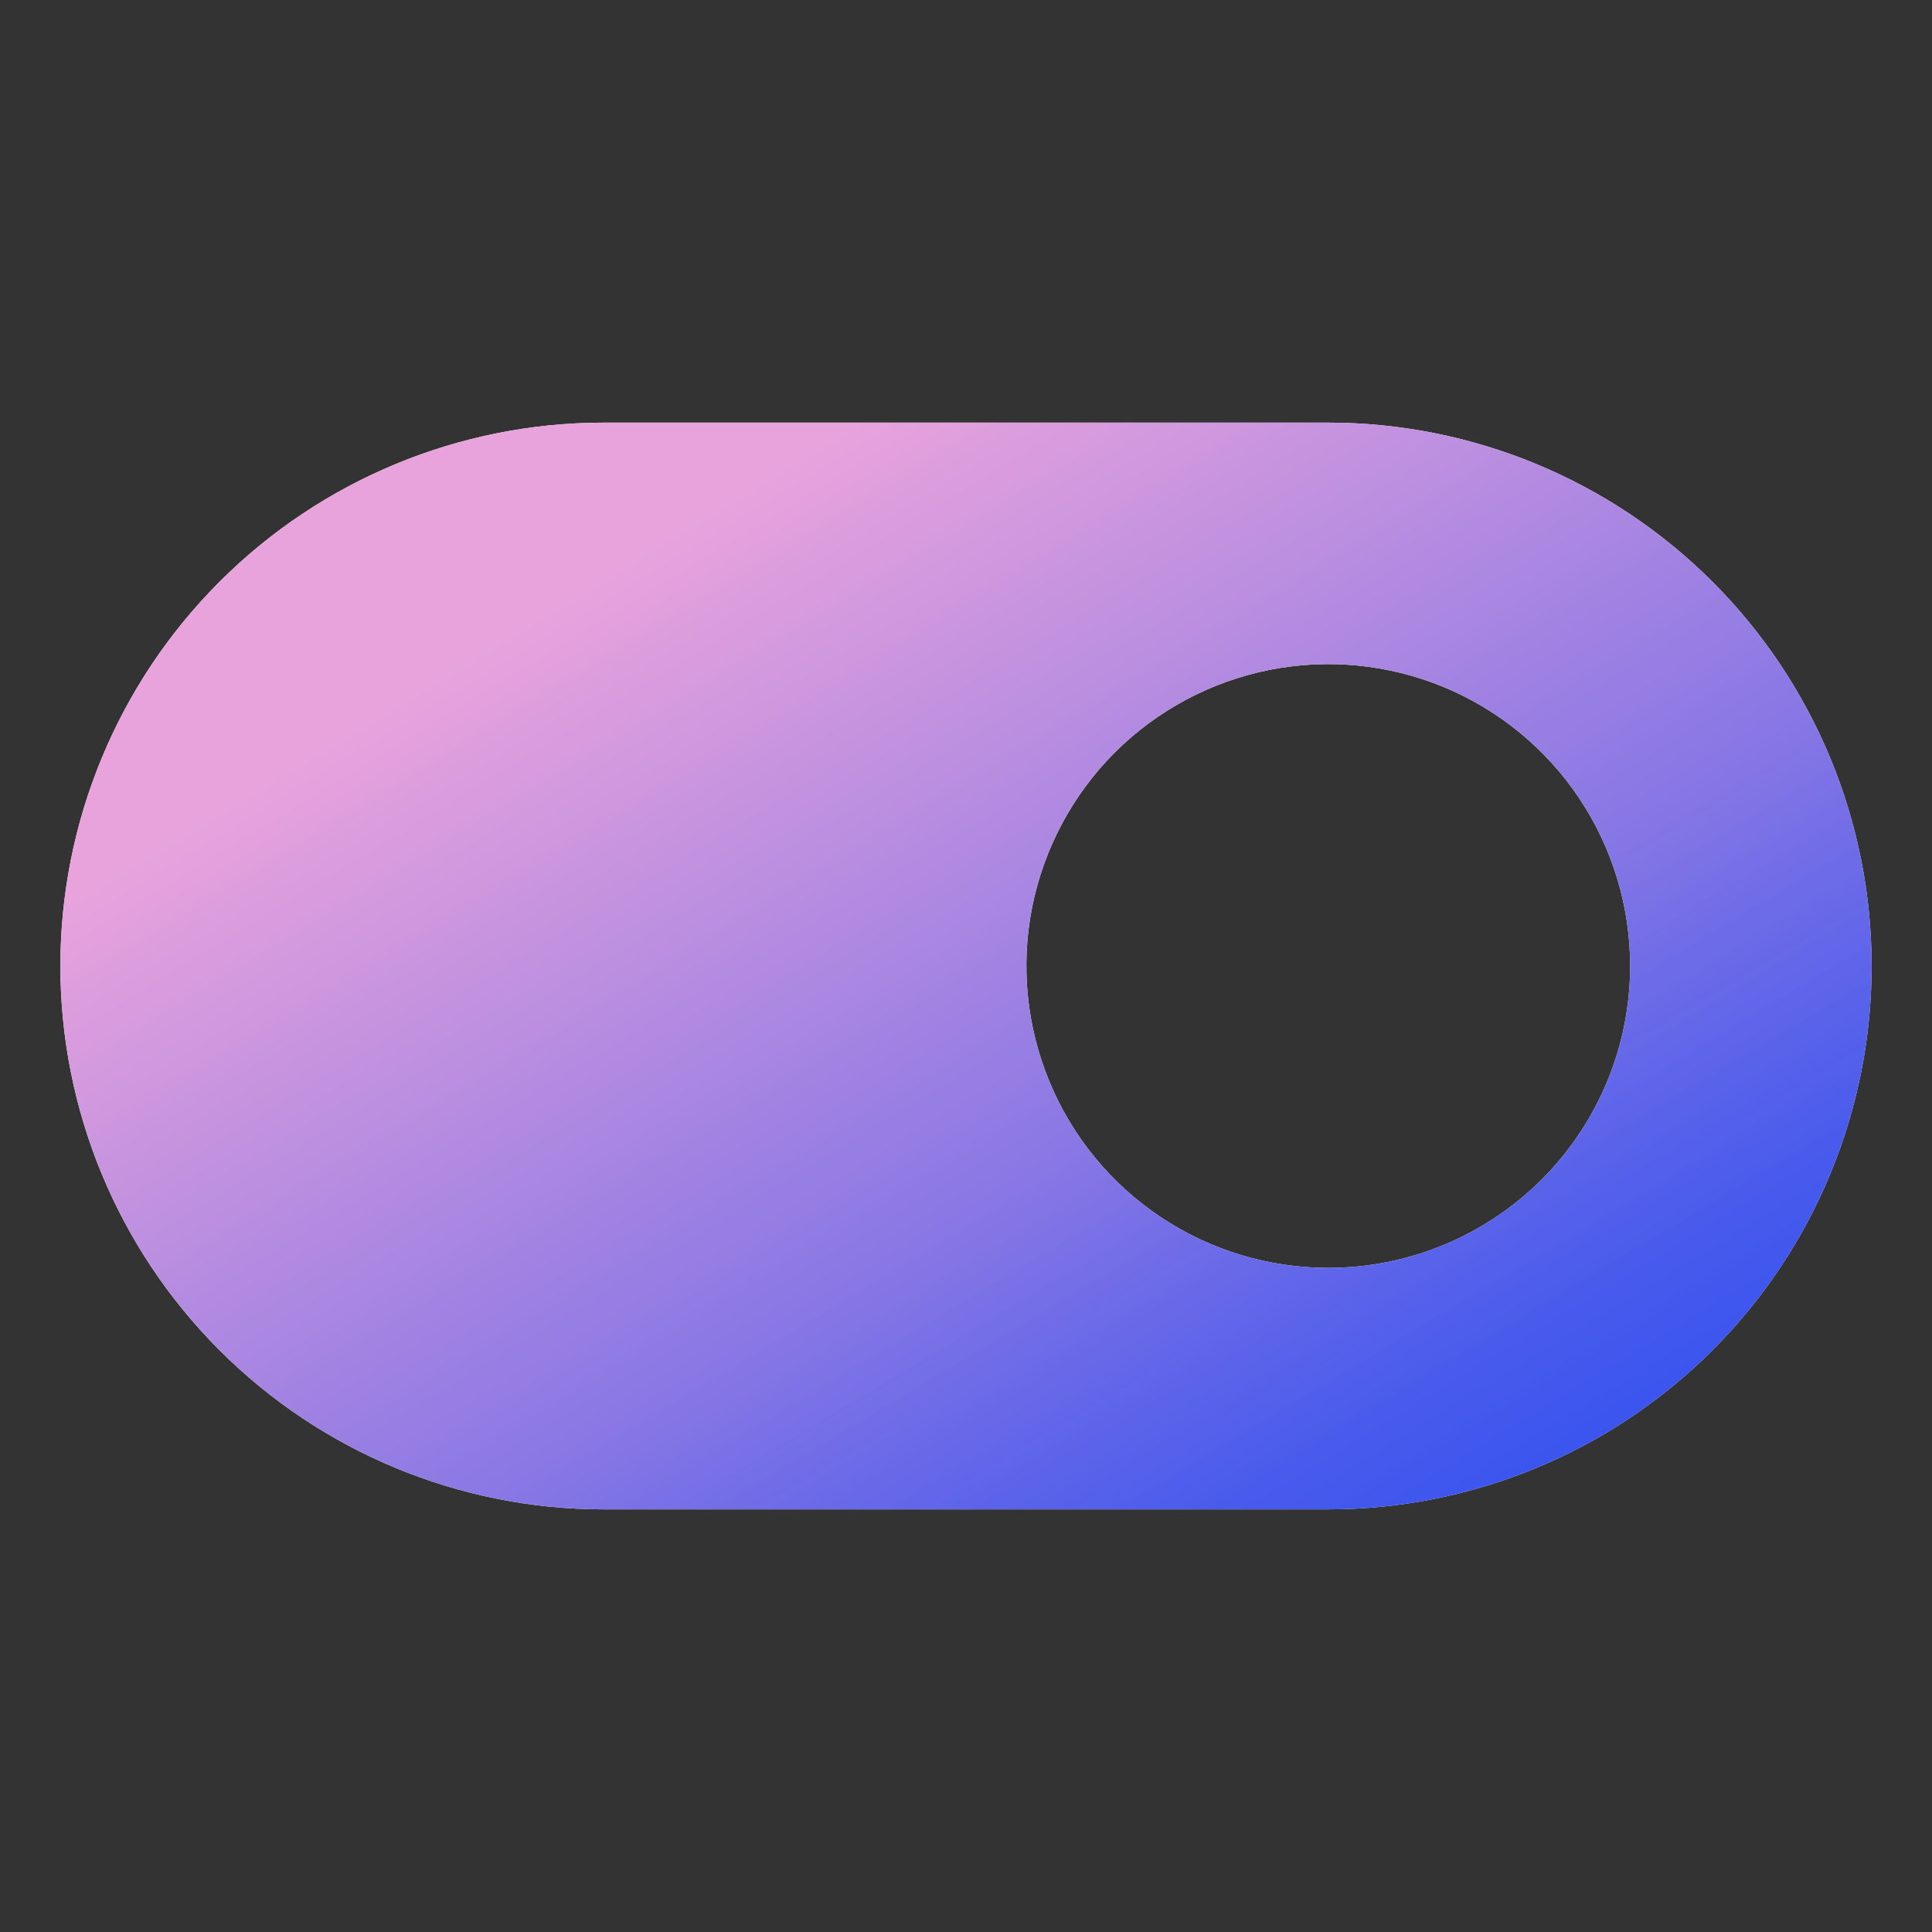
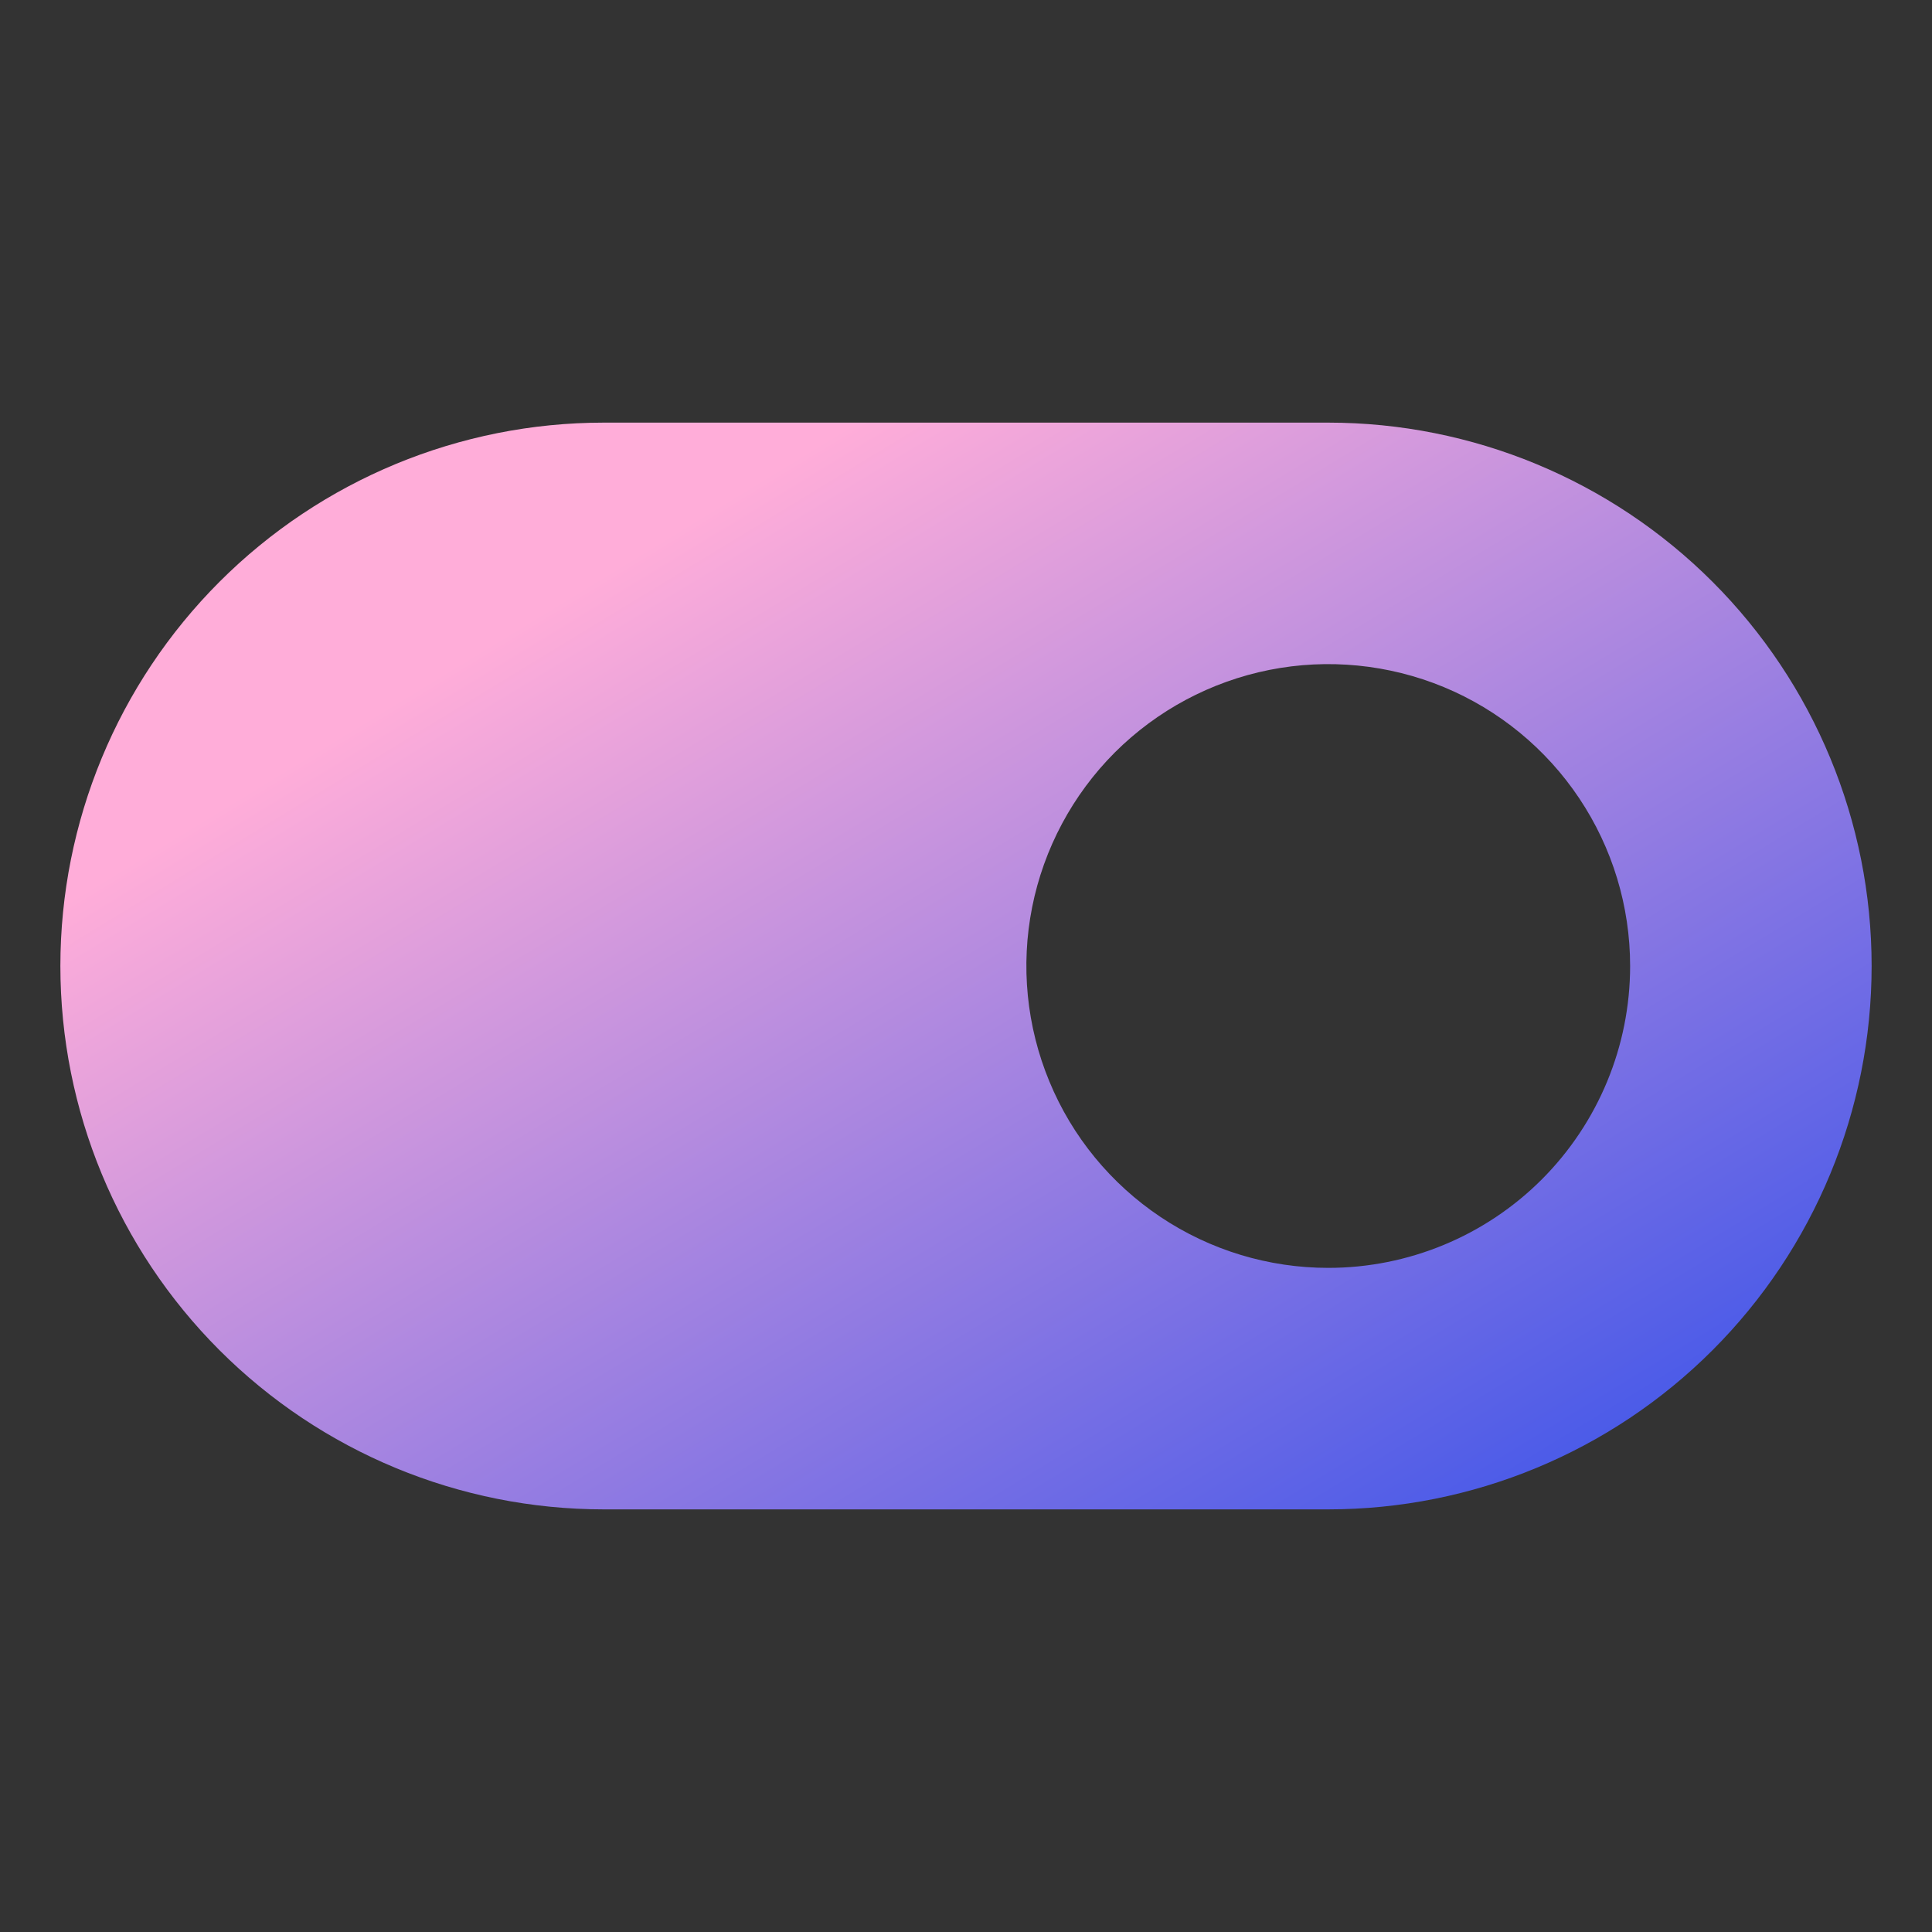
<svg xmlns="http://www.w3.org/2000/svg" width="24" height="24" viewBox="0 0 24 24" fill="none">
  <rect x="0" y="0" width="24" height="24" fill="#333333" stroke="none" />
-   <path d="M16.5 5.25H7.5C5.71 5.25 3.993 5.961 2.727 7.227C1.461 8.493 0.75 10.21 0.75 12C0.75 13.79 1.461 15.507 2.727 16.773C3.993 18.039 5.71 18.75 7.5 18.75H16.5C18.29 18.75 20.007 18.039 21.273 16.773C22.539 15.507 23.25 13.79 23.25 12C23.25 10.21 22.539 8.493 21.273 7.227C20.007 5.961 18.29 5.25 16.5 5.25ZM16.5 15.75C15.758 15.75 15.033 15.53 14.417 15.118C13.8 14.706 13.319 14.12 13.036 13.435C12.752 12.75 12.677 11.996 12.822 11.268C12.967 10.541 13.324 9.873 13.848 9.348C14.373 8.824 15.041 8.467 15.768 8.322C16.496 8.177 17.25 8.252 17.935 8.535C18.62 8.819 19.206 9.3 19.618 9.917C20.03 10.533 20.25 11.258 20.25 12C20.25 12.995 19.855 13.948 19.152 14.652C18.448 15.355 17.495 15.75 16.5 15.75Z" fill="white" />
  <path d="M16.5 5.25H7.5C5.71 5.25 3.993 5.961 2.727 7.227C1.461 8.493 0.75 10.21 0.75 12C0.75 13.79 1.461 15.507 2.727 16.773C3.993 18.039 5.71 18.75 7.5 18.75H16.5C18.29 18.75 20.007 18.039 21.273 16.773C22.539 15.507 23.25 13.79 23.25 12C23.25 10.21 22.539 8.493 21.273 7.227C20.007 5.961 18.29 5.25 16.5 5.25ZM16.5 15.75C15.758 15.75 15.033 15.53 14.417 15.118C13.8 14.706 13.319 14.12 13.036 13.435C12.752 12.75 12.677 11.996 12.822 11.268C12.967 10.541 13.324 9.873 13.848 9.348C14.373 8.824 15.041 8.467 15.768 8.322C16.496 8.177 17.25 8.252 17.935 8.535C18.62 8.819 19.206 9.3 19.618 9.917C20.03 10.533 20.25 11.258 20.25 12C20.25 12.995 19.855 13.948 19.152 14.652C18.448 15.355 17.495 15.75 16.5 15.75Z" fill="url(#paint0_linear_169_717)" />
-   <path d="M16.5 5.25H7.5C5.71 5.25 3.993 5.961 2.727 7.227C1.461 8.493 0.75 10.21 0.75 12C0.75 13.79 1.461 15.507 2.727 16.773C3.993 18.039 5.71 18.75 7.5 18.75H16.5C18.29 18.75 20.007 18.039 21.273 16.773C22.539 15.507 23.25 13.79 23.25 12C23.25 10.21 22.539 8.493 21.273 7.227C20.007 5.961 18.29 5.25 16.5 5.25ZM16.5 15.75C15.758 15.75 15.033 15.53 14.417 15.118C13.8 14.706 13.319 14.12 13.036 13.435C12.752 12.75 12.677 11.996 12.822 11.268C12.967 10.541 13.324 9.873 13.848 9.348C14.373 8.824 15.041 8.467 15.768 8.322C16.496 8.177 17.25 8.252 17.935 8.535C18.62 8.819 19.206 9.3 19.618 9.917C20.03 10.533 20.25 11.258 20.25 12C20.25 12.995 19.855 13.948 19.152 14.652C18.448 15.355 17.495 15.75 16.5 15.75Z" fill="url(#paint1_linear_169_717)" fill-opacity="0.24" />
  <defs>
    <linearGradient id="paint0_linear_169_717" x1="8.318" y1="6.636" x2="19.621" y2="25.199" gradientUnits="userSpaceOnUse">
      <stop stop-color="#FFADD9" />
      <stop offset="1" stop-color="#053BEE" />
    </linearGradient>
    <linearGradient id="paint1_linear_169_717" x1="13.789" y1="14.212" x2="16.136" y2="18.205" gradientUnits="userSpaceOnUse">
      <stop stop-color="#0640FF" stop-opacity="0.4" />
      <stop offset="1" stop-color="#0640FF" />
    </linearGradient>
  </defs>
</svg>